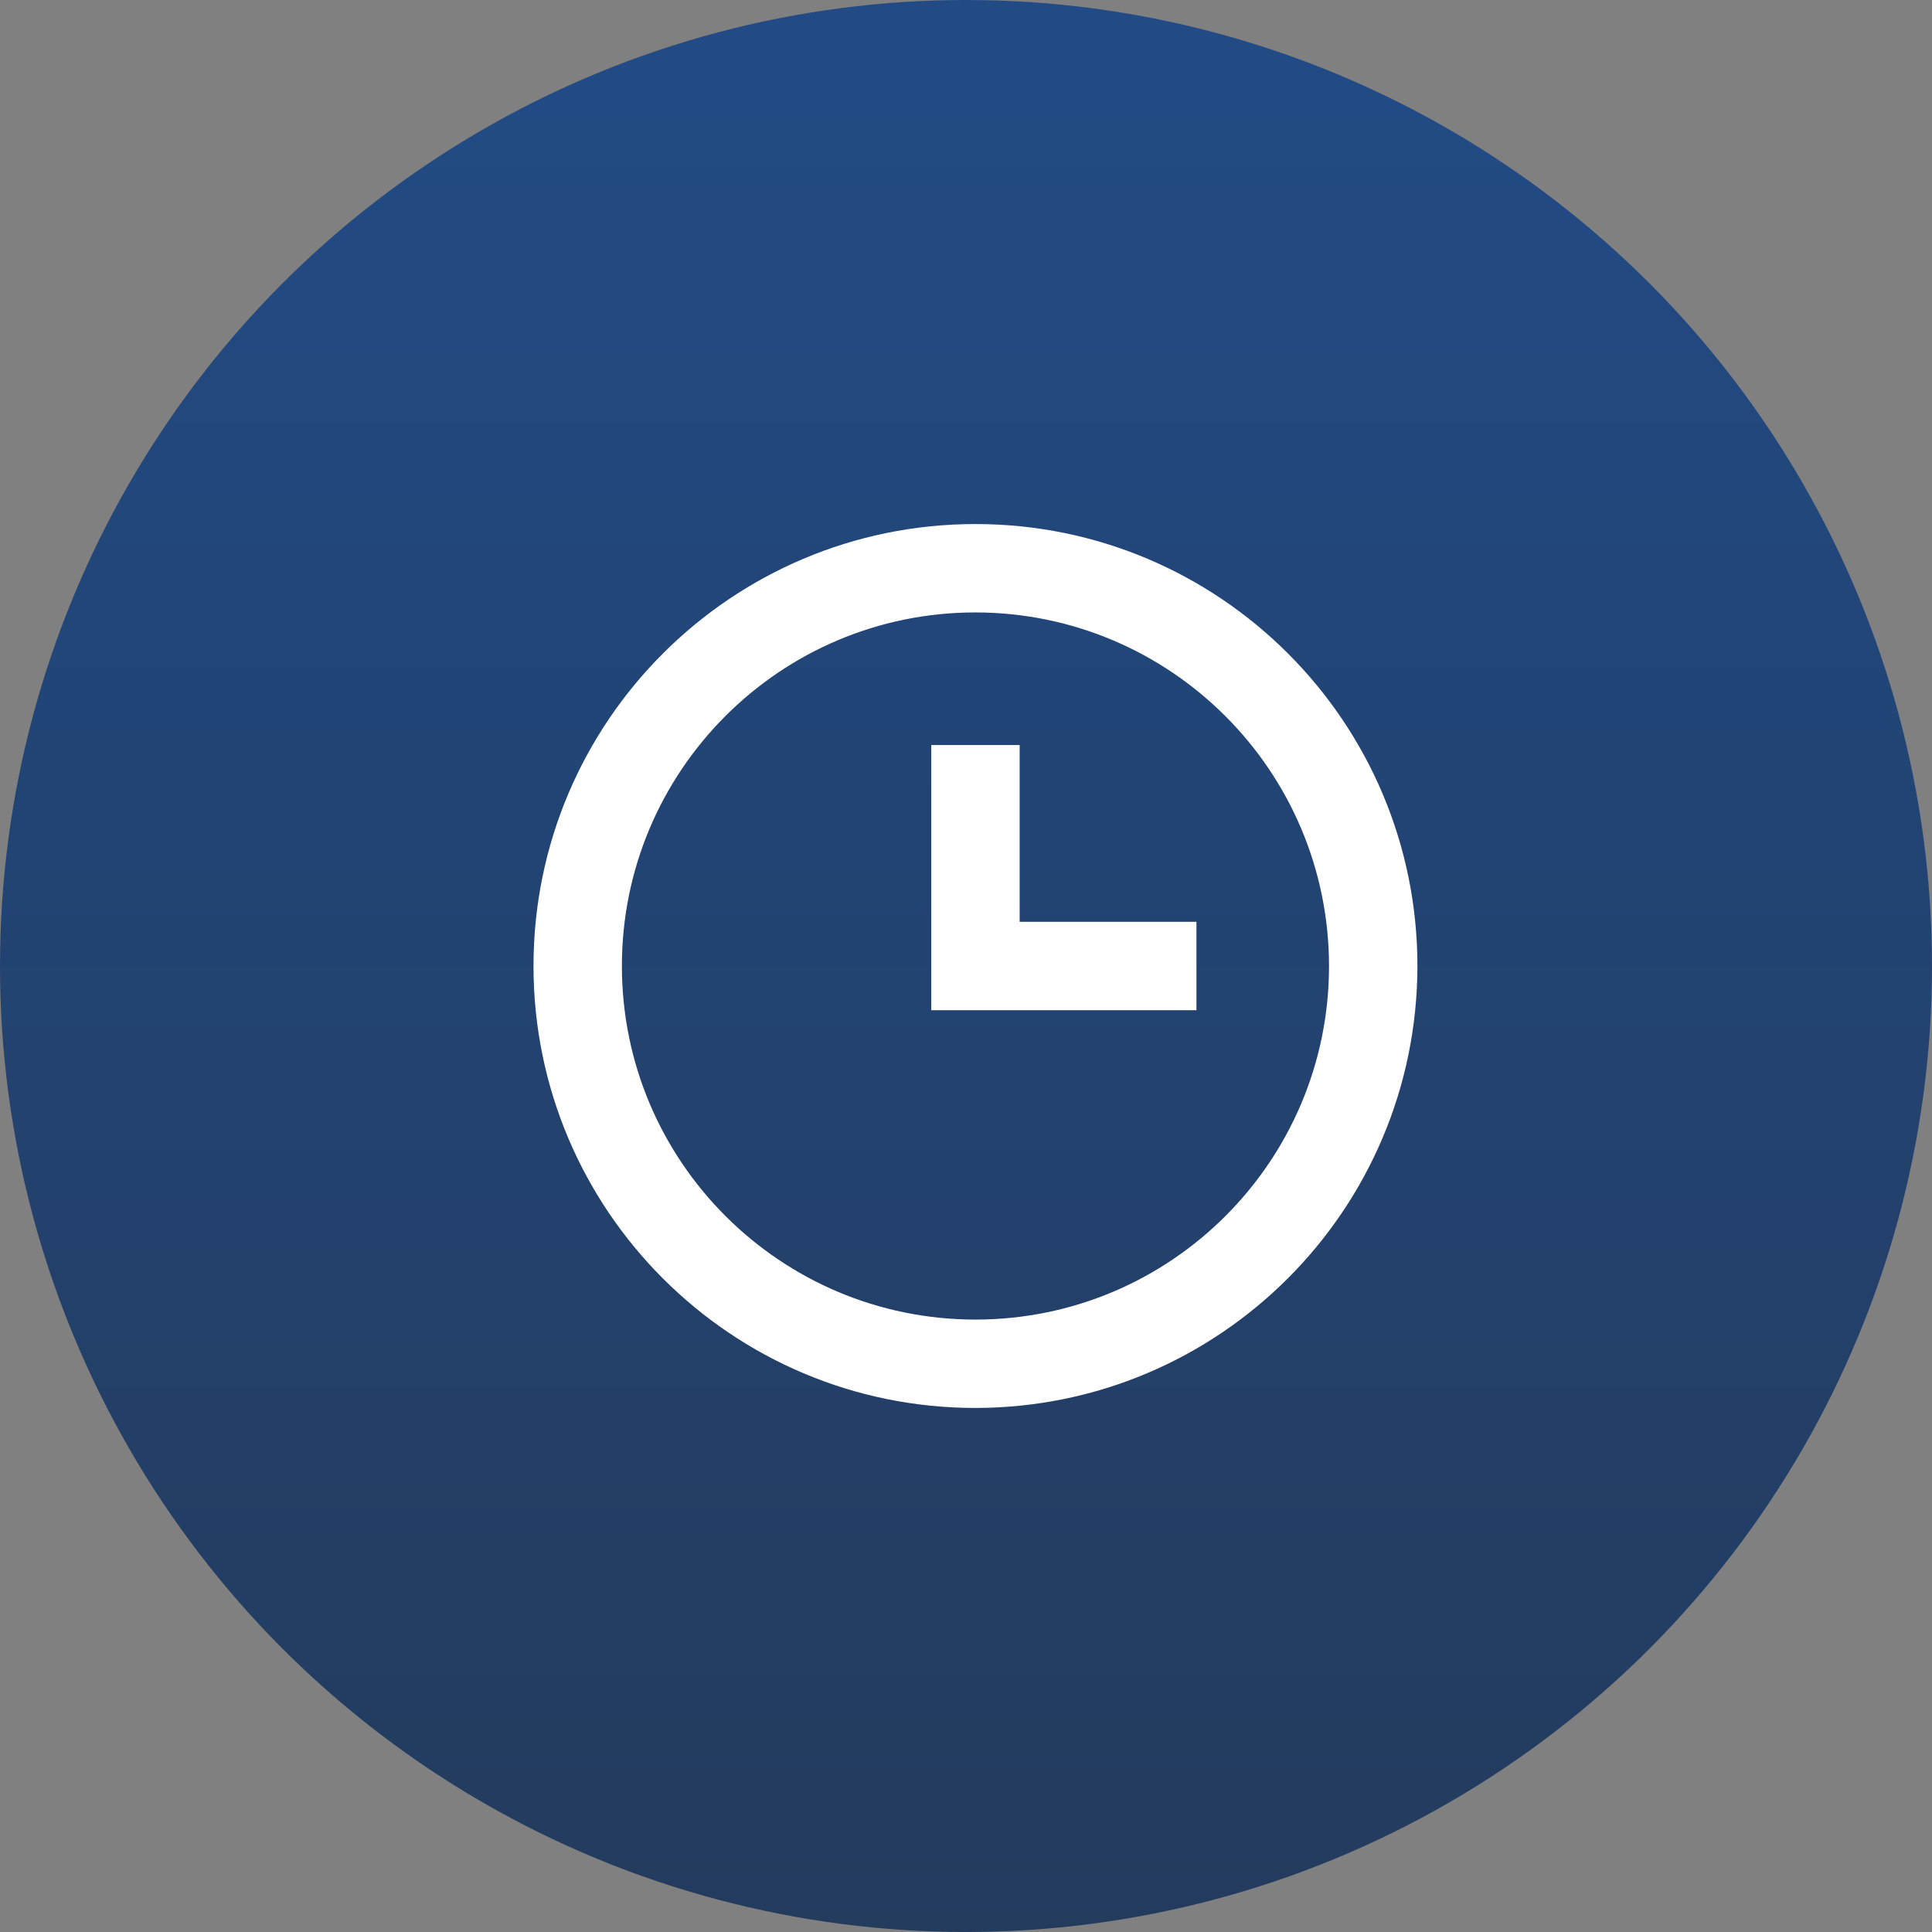
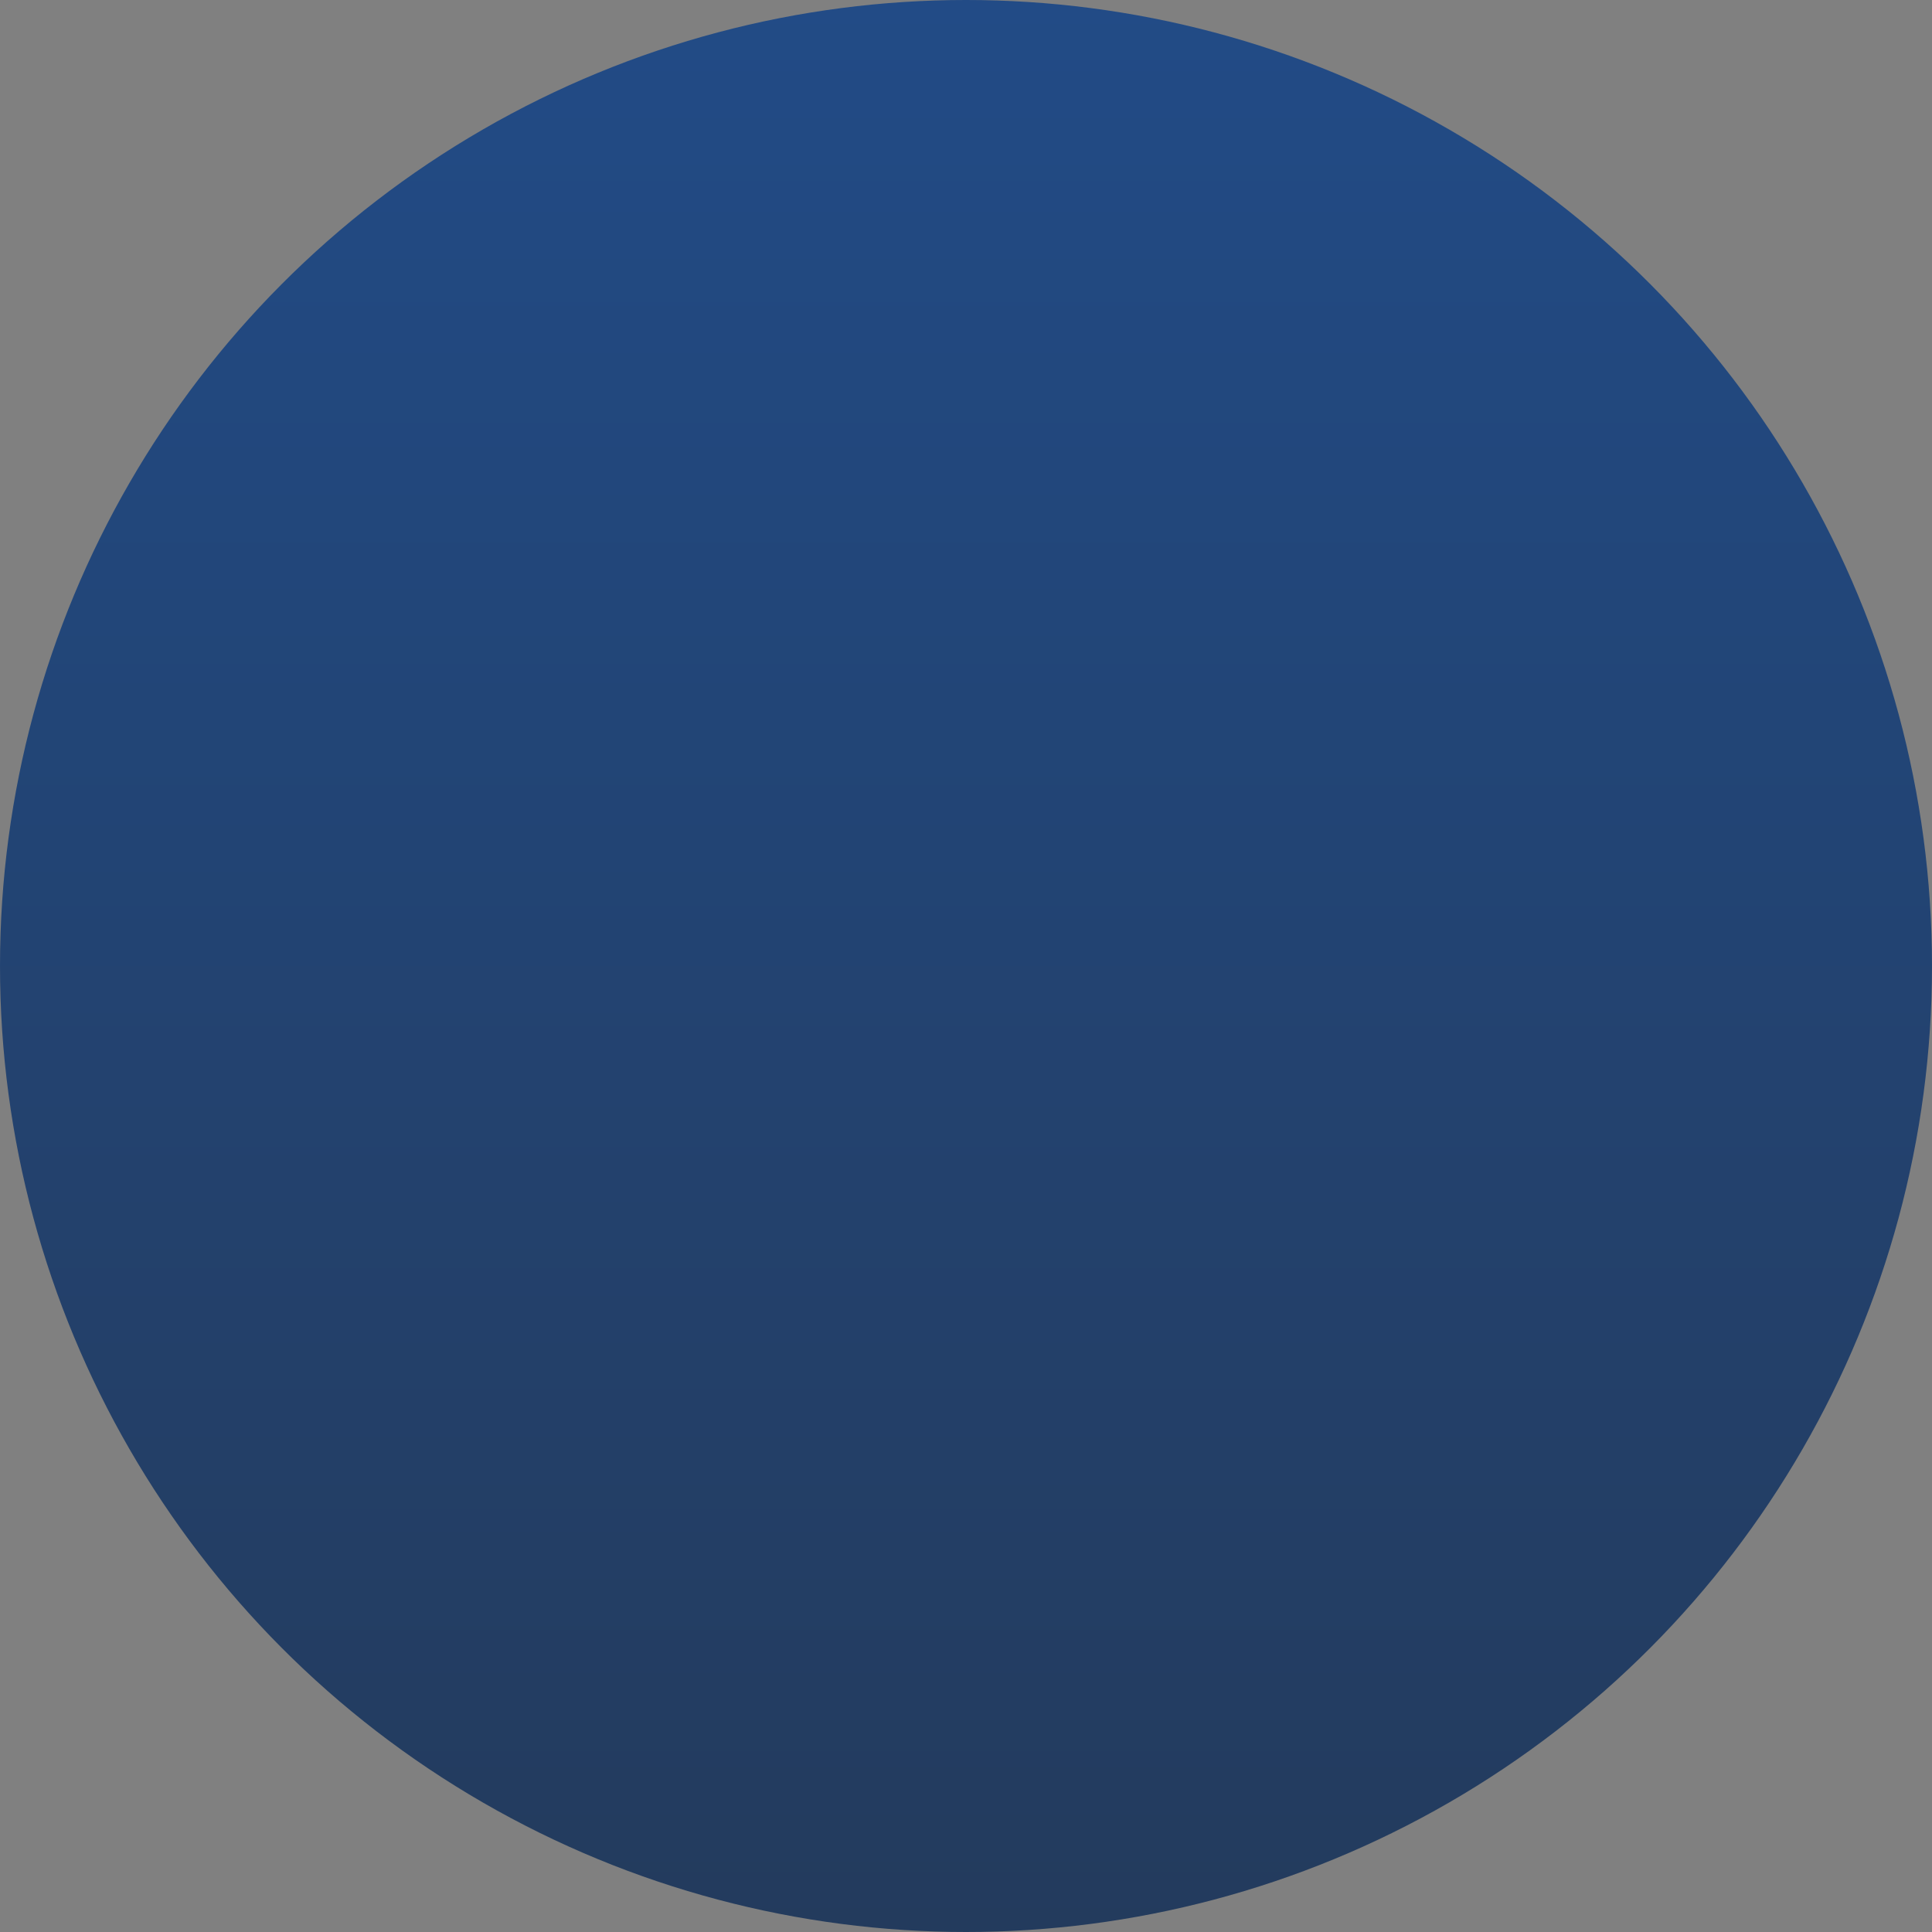
<svg xmlns="http://www.w3.org/2000/svg" width="102" height="102" viewBox="0 0 102 102" fill="none">
  <rect x="0" y="0" width="102" height="102" fill="#808080" stroke="none" />
  <circle cx="51" cy="51" r="51" fill="url(#paint0_linear_65_623)" />
-   <path d="M51.5 74.333C38.613 74.333 28.166 63.887 28.166 51C28.166 38.113 38.613 27.667 51.5 27.667C64.386 27.667 74.833 38.113 74.833 51C74.819 63.881 64.381 74.319 51.5 74.333ZM51.5 32.333C41.191 32.333 32.833 40.691 32.833 51C32.833 61.309 41.191 69.667 51.5 69.667C61.809 69.667 70.166 61.309 70.166 51C70.155 40.695 61.804 32.345 51.5 32.333ZM63.166 53.333H49.166V39.333H53.833V48.667H63.166V53.333Z" fill="white" />
  <defs>
    <linearGradient id="paint0_linear_65_623" x1="51" y1="0" x2="51" y2="102" gradientUnits="userSpaceOnUse">
      <stop stop-color="#224B86" />
      <stop offset="1" stop-color="#233B5D" />
    </linearGradient>
  </defs>
</svg>